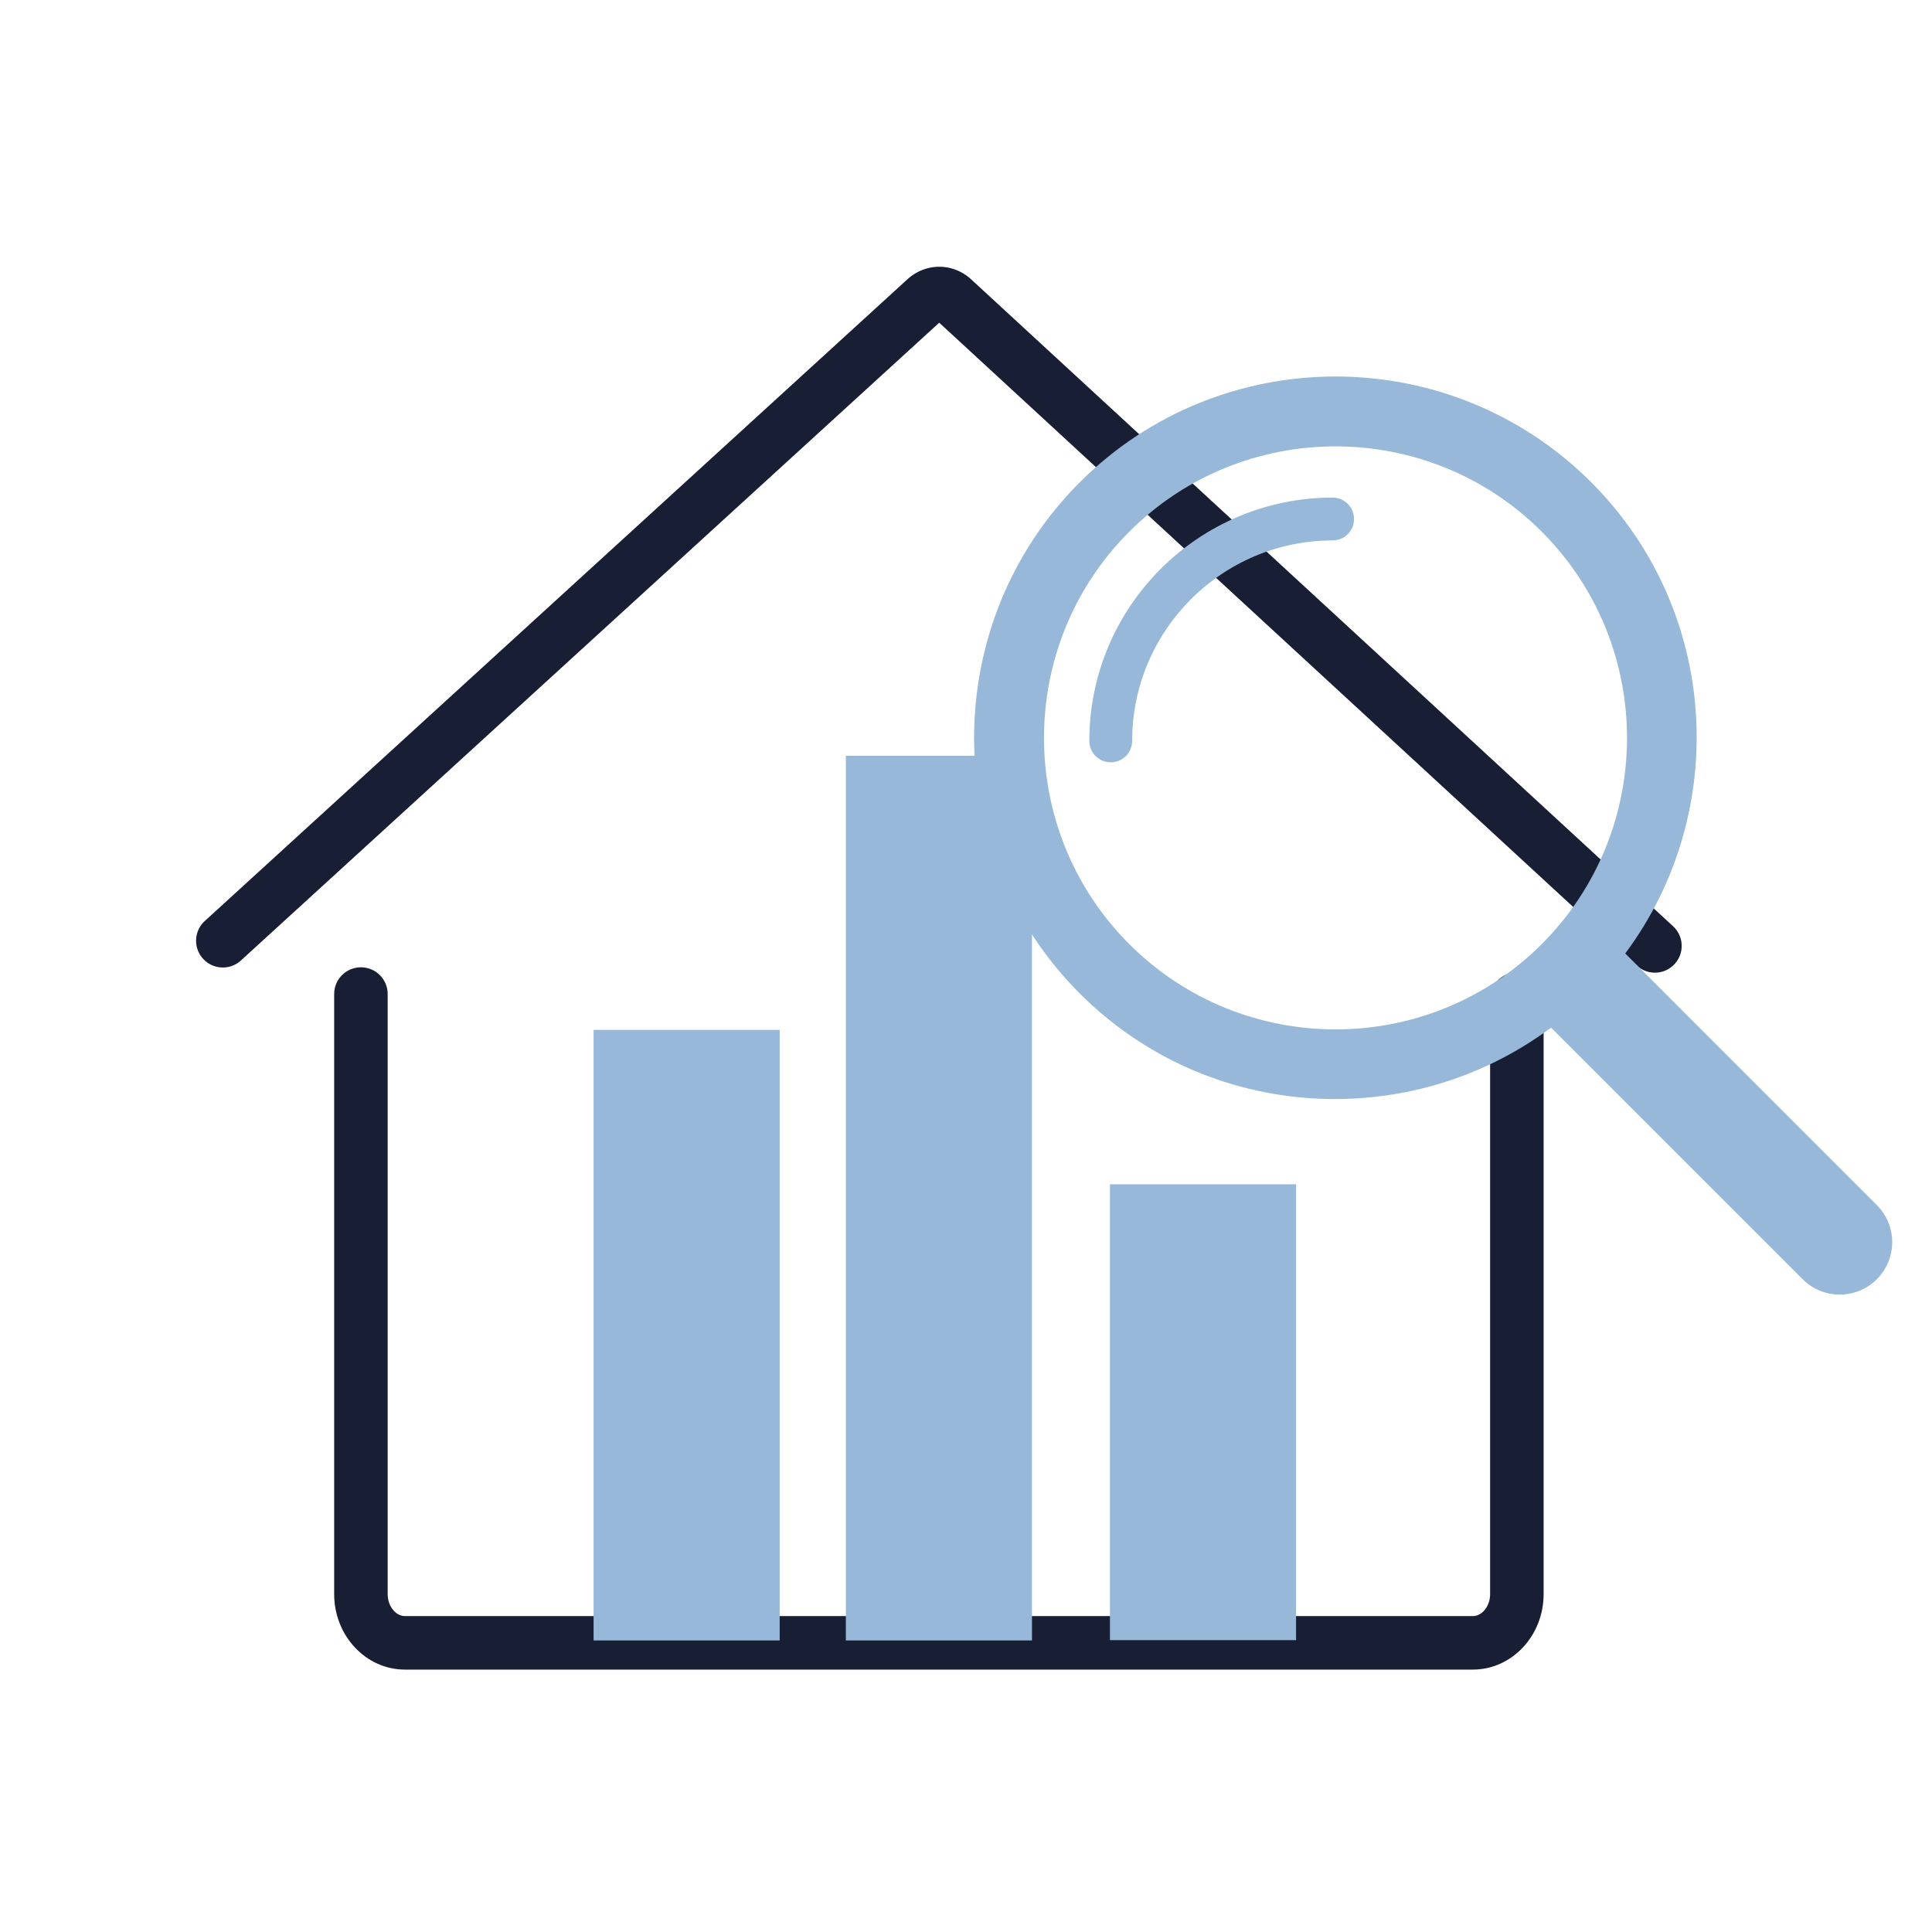
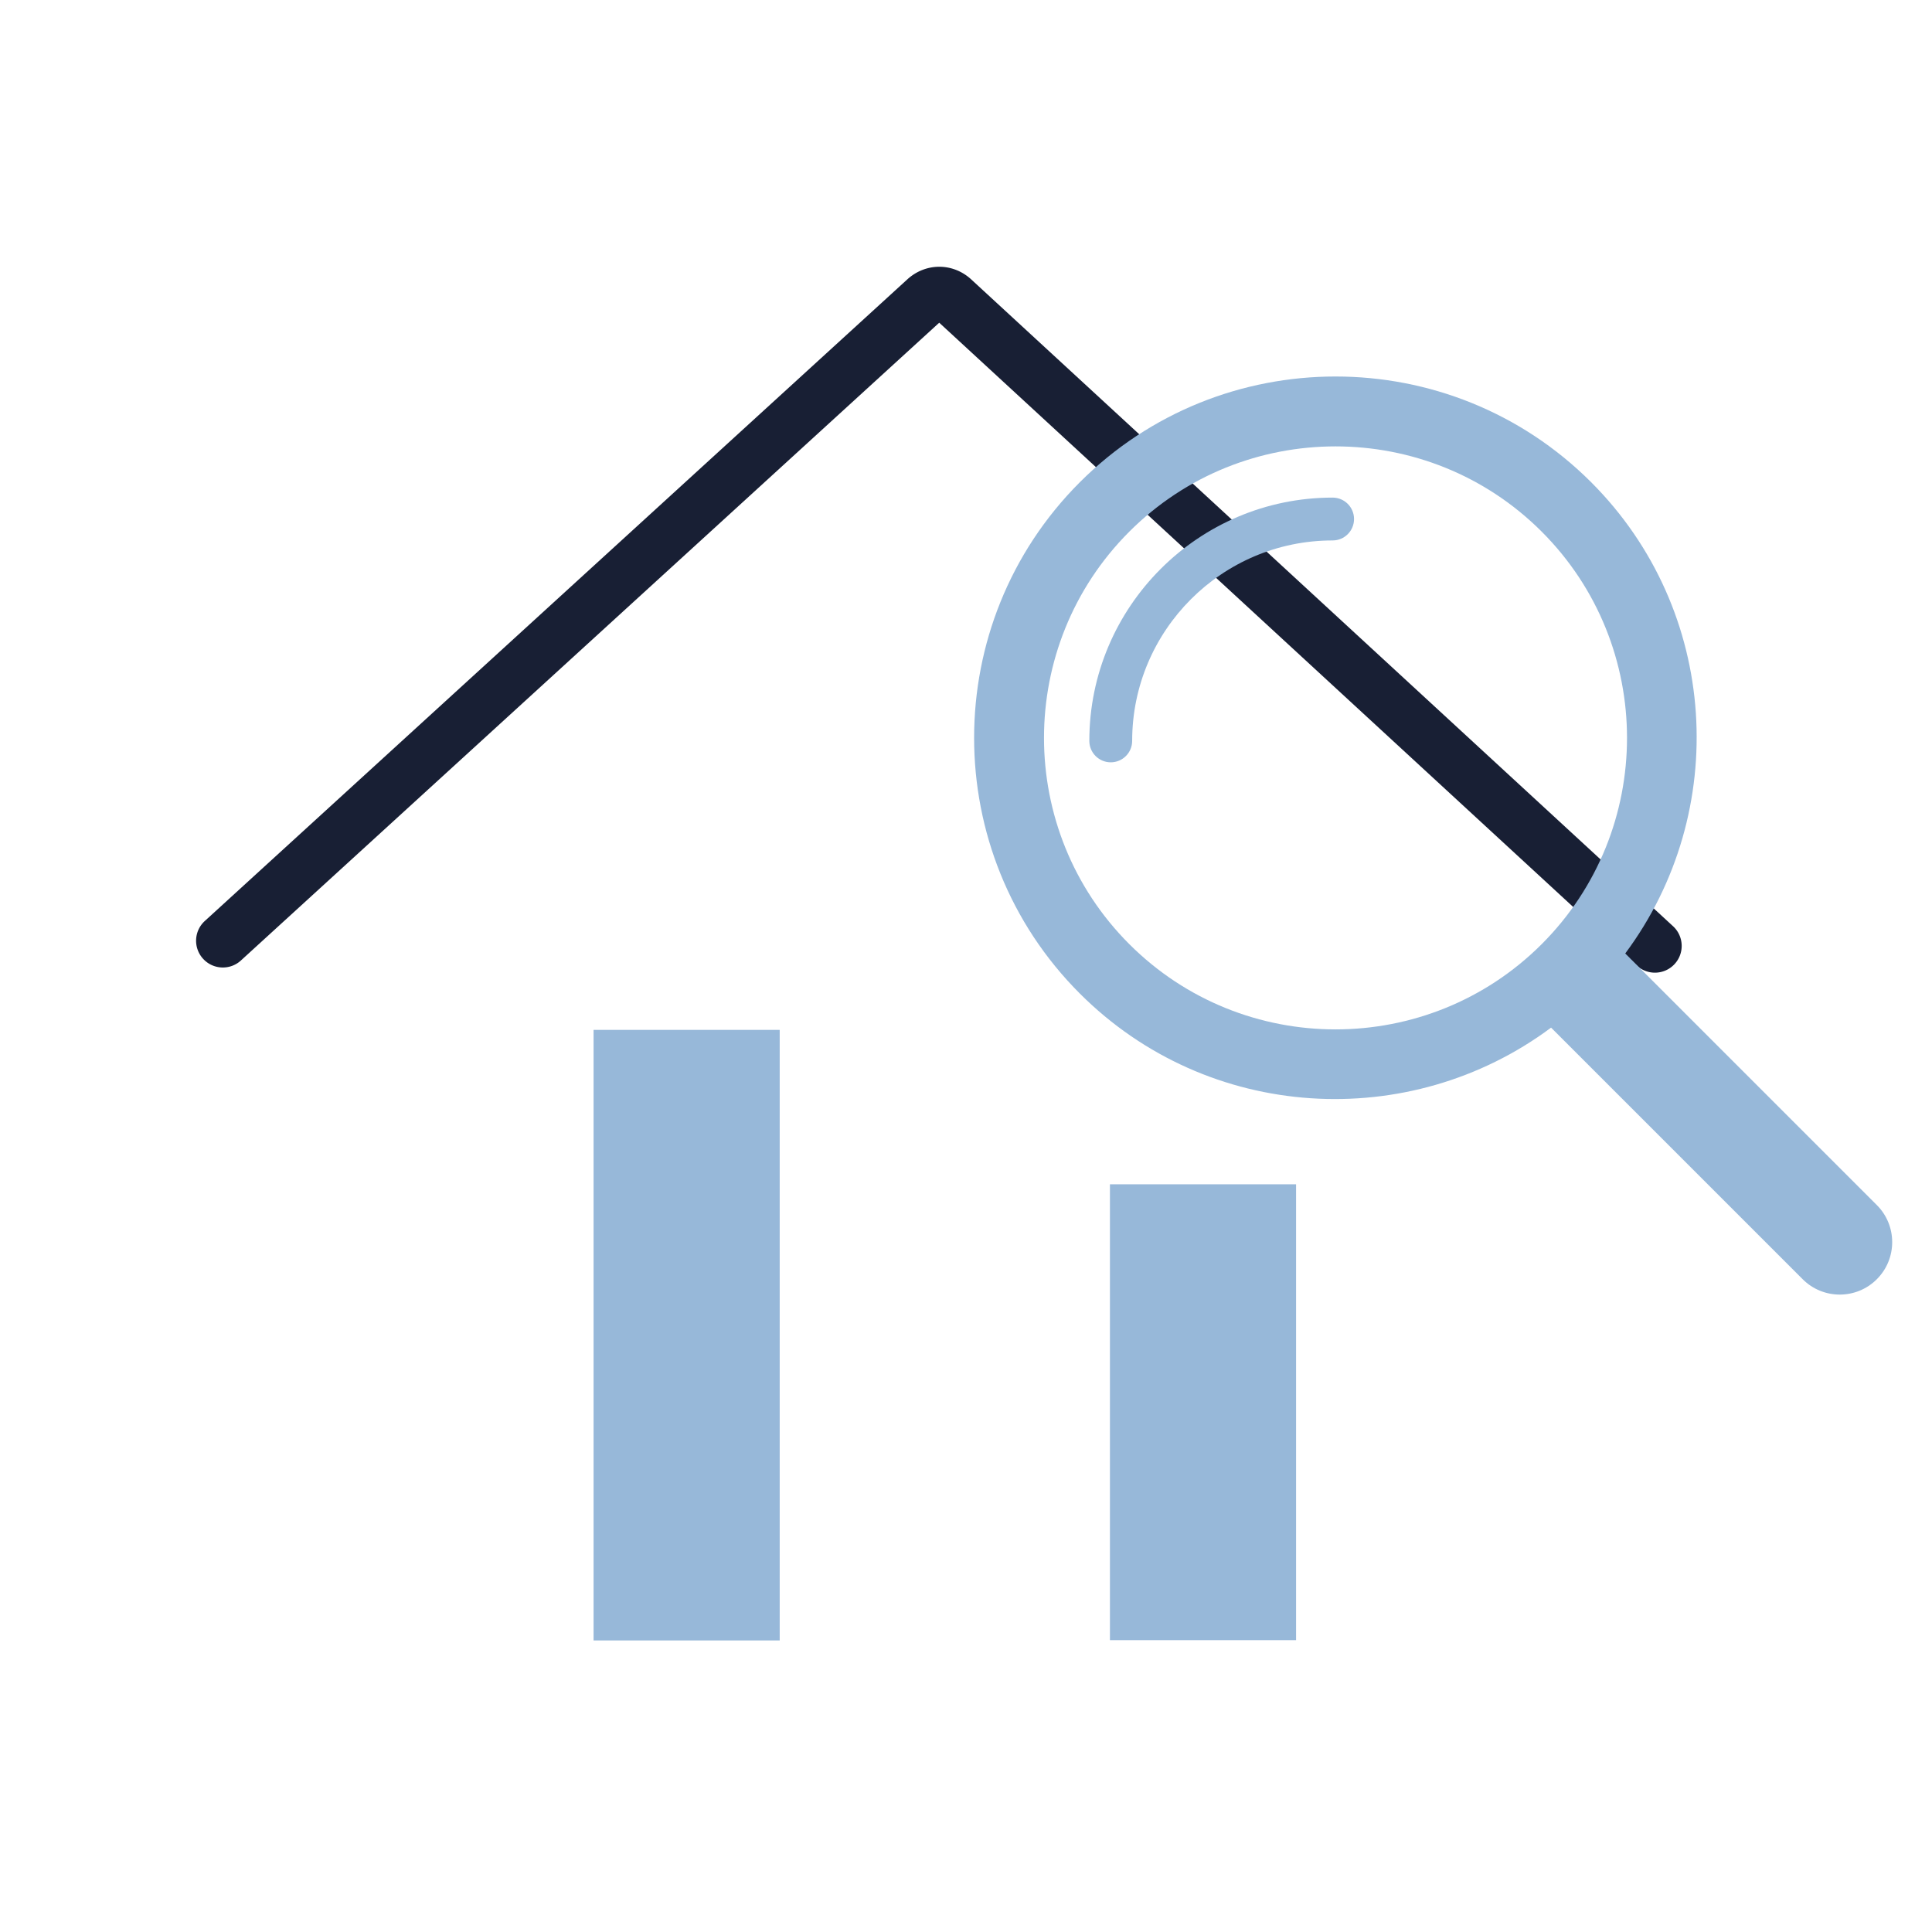
<svg xmlns="http://www.w3.org/2000/svg" width="2048" viewBox="0 0 1536 1536" height="2048" version="1.2">
  <defs>
    <clipPath id="a">
-       <path d="M265 769h963v558.48H265Zm0 0" />
-     </clipPath>
+       </clipPath>
    <clipPath id="b">
      <path d="M471.906 818.79h147.977v485.405H471.906Zm0 0" />
    </clipPath>
    <clipPath id="d">
      <path d="M.906.79h147.977v485.405H.906Zm0 0" />
    </clipPath>
    <clipPath id="c">
      <path d="M0 0h149v487H0z" />
    </clipPath>
    <clipPath id="e">
      <path d="M672.48 600.867h147.977v703.328H672.48Zm0 0" />
    </clipPath>
    <clipPath id="g">
-       <path d="M.48.867h147.977v703.328H.48Zm0 0" />
-     </clipPath>
+       </clipPath>
    <clipPath id="f">
-       <path d="M0 0h149v705H0z" />
-     </clipPath>
+       </clipPath>
    <clipPath id="h">
      <path d="M882.438 941.547h147.976v362.648H882.438Zm0 0" />
    </clipPath>
    <clipPath id="j">
      <path d="M.438.547h147.976V363H.438Zm0 0" />
    </clipPath>
    <clipPath id="i">
      <path d="M0 0h149v364H0z" />
    </clipPath>
  </defs>
  <g clip-path="url(#a)">
    <path style="stroke:none;fill-rule:nonzero;fill:#181f34;fill-opacity:1" d="M1205.95 773.086c-11.747 0-21.27 9.523-21.27 21.273v473.043c0 9.45-6.274 17.43-13.692 17.43H321.906c-7.422 0-13.691-7.98-13.691-17.43V790.293c0-11.746-9.524-21.27-21.27-21.27-11.75 0-21.277 9.524-21.277 21.27v477.11c0 33.07 25.23 59.972 56.238 59.972h849.082c31.008 0 56.235-26.902 56.235-59.973V794.36c0-11.75-9.524-21.273-21.274-21.273" />
  </g>
  <path style="stroke:none;fill-rule:nonzero;fill:#181f34;fill-opacity:1" d="M1330.133 736.379 771.727 221.754c-.18-.168-.372-.332-.555-.488-14.547-12.504-35.426-12.215-49.711.734L162.832 732.21c-8.68 7.927-9.289 21.376-1.363 30.056 7.926 8.675 21.375 9.289 30.054 1.355L746.711 256.56l554.59 511.105a21.19 21.19 0 0 0 14.41 5.637c5.738 0 11.46-2.309 15.648-6.86 7.965-8.636 7.414-22.097-1.226-30.062" />
  <g clip-path="url(#b)">
    <g clip-path="url(#c)" transform="translate(471 818)">
      <g clip-path="url(#d)">
        <path style="stroke:none;fill-rule:nonzero;fill:#97b8d9;fill-opacity:1" d="M.906.79h147.977v485.546H.906Zm0 0" />
      </g>
    </g>
  </g>
  <g clip-path="url(#e)">
    <g clip-path="url(#f)" transform="translate(672 600)">
      <g clip-path="url(#g)">
        <path style="stroke:none;fill-rule:nonzero;fill:#97b8d9;fill-opacity:1" d="M.48.867h147.977v703.465H.48Zm0 0" />
      </g>
    </g>
  </g>
  <g clip-path="url(#h)">
    <g clip-path="url(#i)" transform="translate(882 941)">
      <g clip-path="url(#j)">
        <path style="stroke:none;fill-rule:nonzero;fill:#97b8d9;fill-opacity:1" d="M.438.547h147.976v362.426H.438Zm0 0" />
      </g>
    </g>
  </g>
  <path style="stroke:none;fill-rule:nonzero;fill:#97b8d9;fill-opacity:1" d="M1492.14 958.066 1292.118 758.04c83.77-112.476 74.953-272.61-27.09-374.652-112.078-112.078-294.441-112.078-406.52 0-112.077 112.078-112.077 294.441 0 406.52 102.044 102.042 262.177 110.859 374.653 27.09l200.024 200.026c16.285 16.282 42.675 16.282 58.957 0 16.285-16.285 16.285-42.675 0-58.957ZM897.813 750.602c-90.402-90.399-90.402-237.504 0-327.91 90.407-90.403 237.508-90.403 327.91 0 90.407 90.406 90.407 237.507 0 327.91-90.402 90.406-237.503 90.402-327.91 0Zm0 0" />
  <path style="stroke:none;fill-rule:nonzero;fill:#97b8d9;fill-opacity:1" d="M883.078 606.063c-9.406 0-17.031-7.625-17.031-17.032 0-106.656 86.77-193.422 193.426-193.422 9.406 0 17.03 7.625 17.03 17.032 0 9.402-7.624 17.03-17.03 17.03-87.875 0-159.364 71.49-159.364 159.36 0 9.407-7.62 17.032-17.03 17.032Zm0 0" />
</svg>